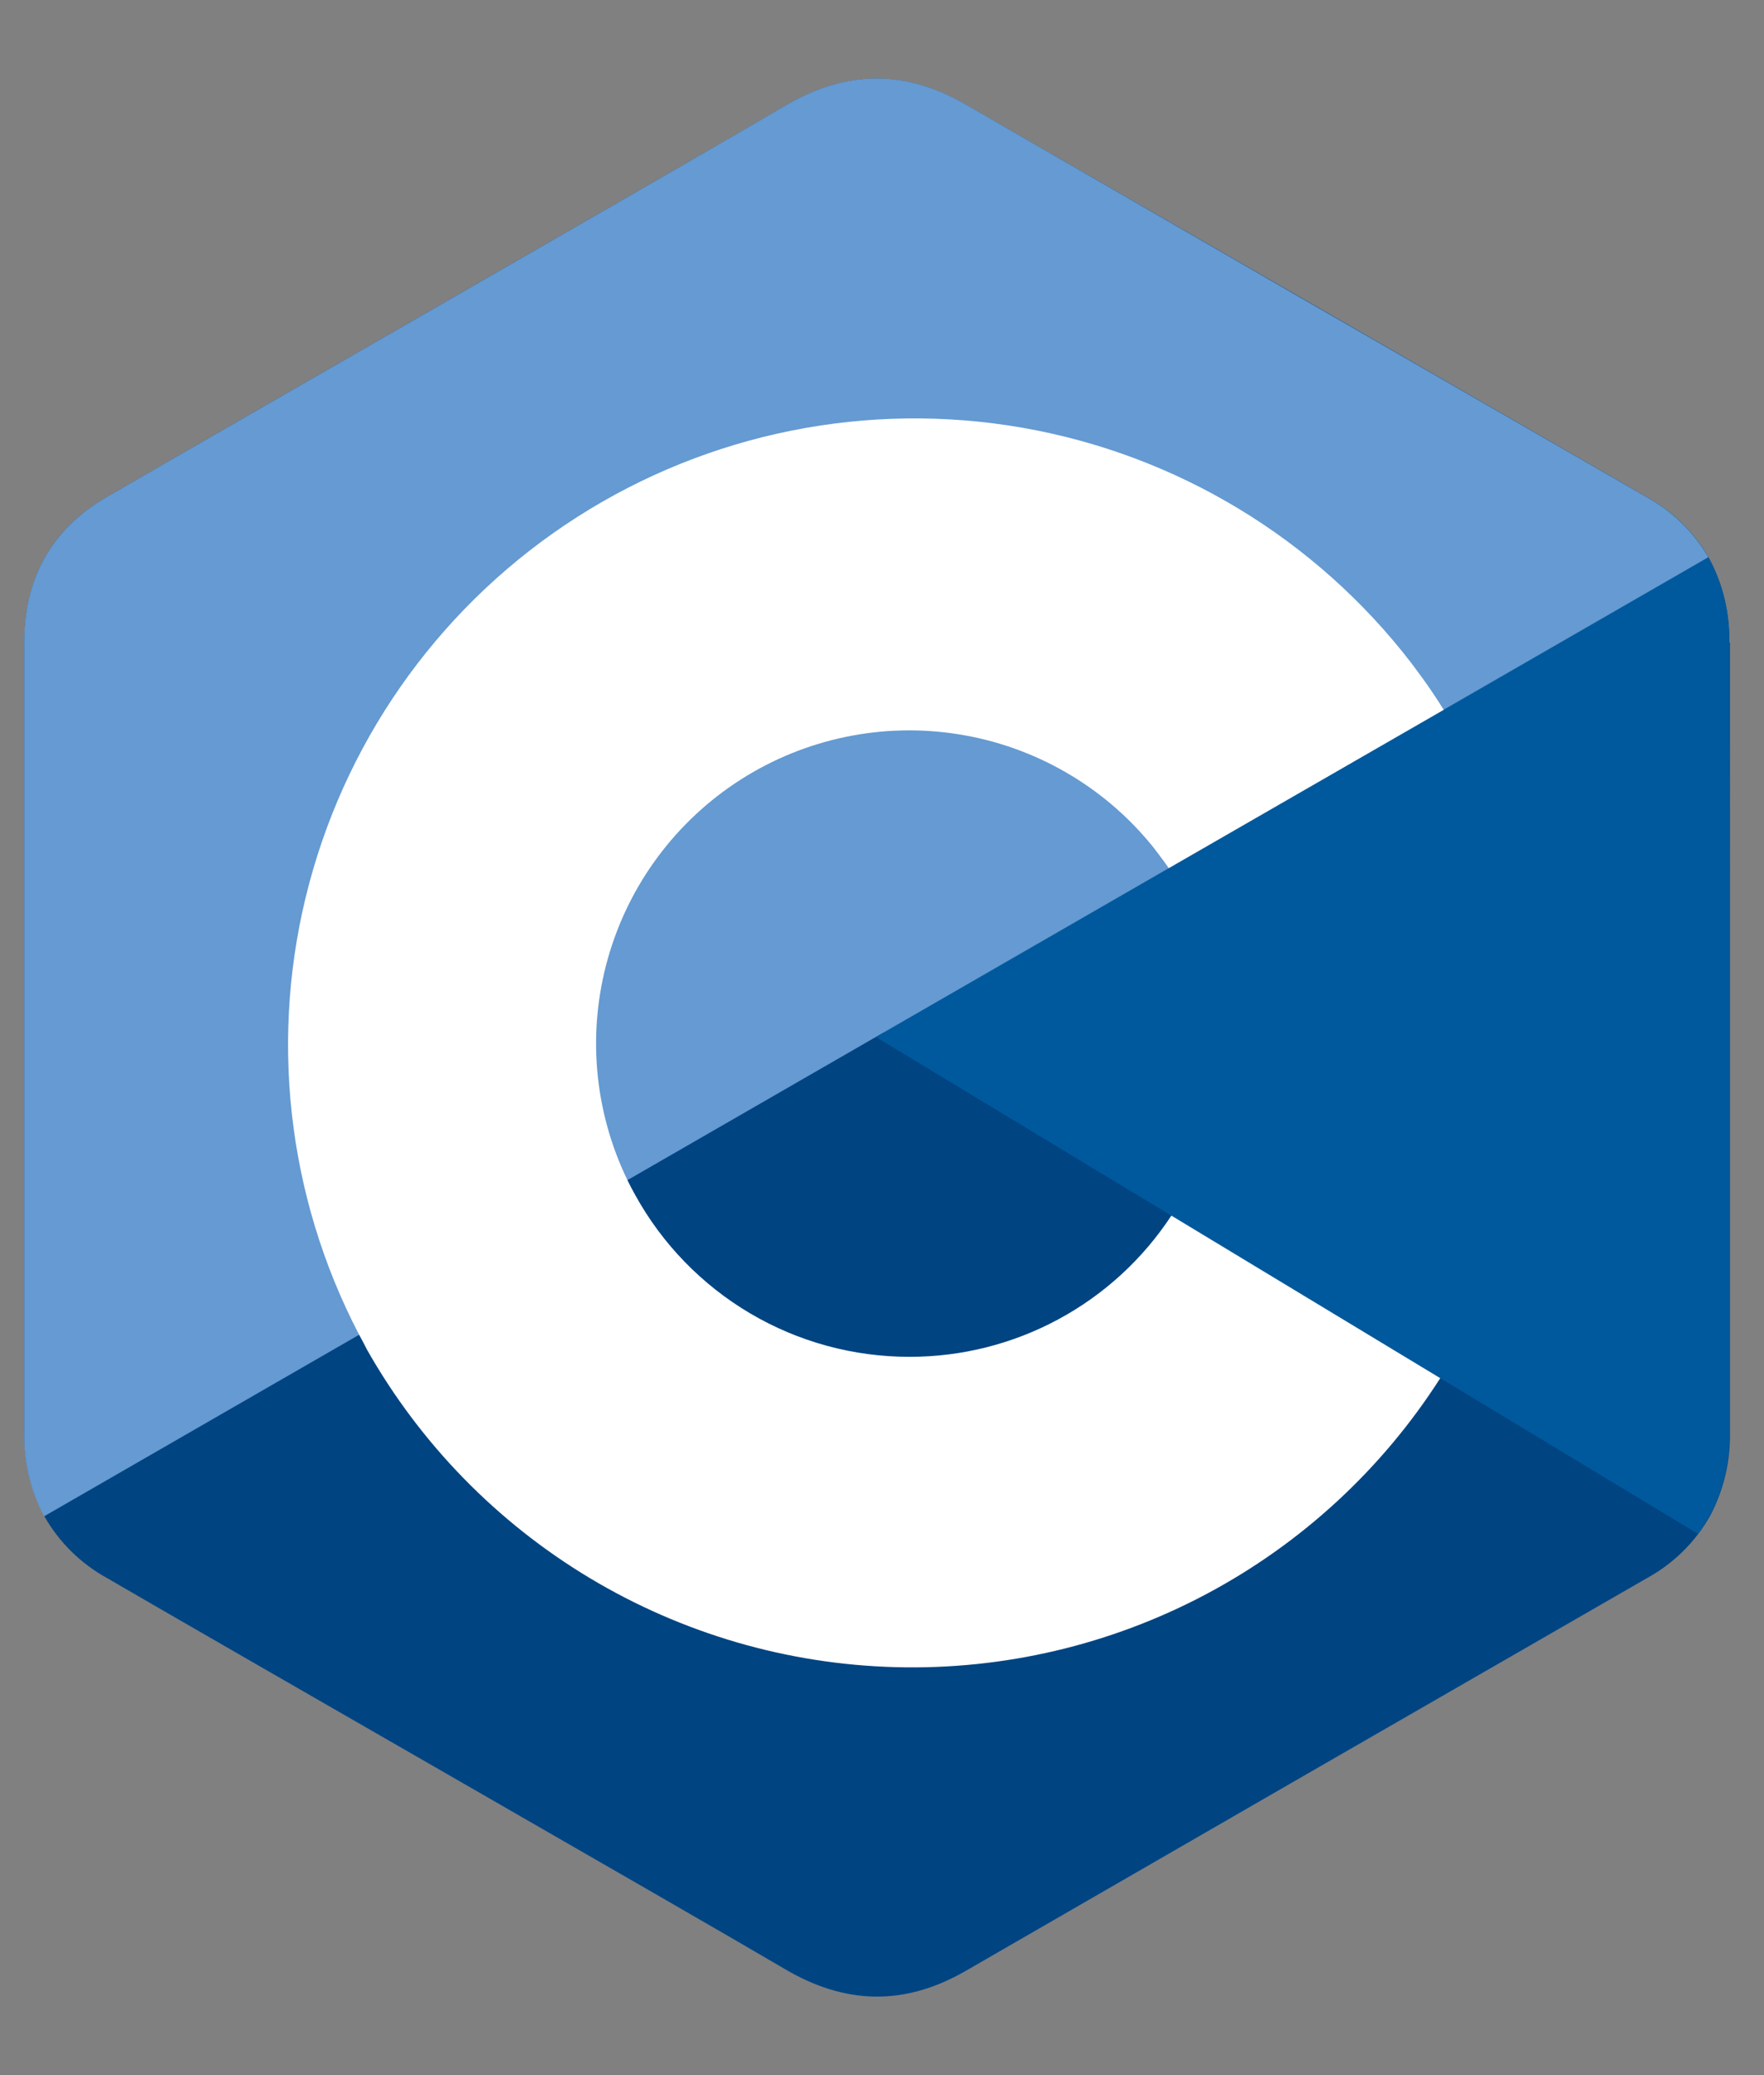
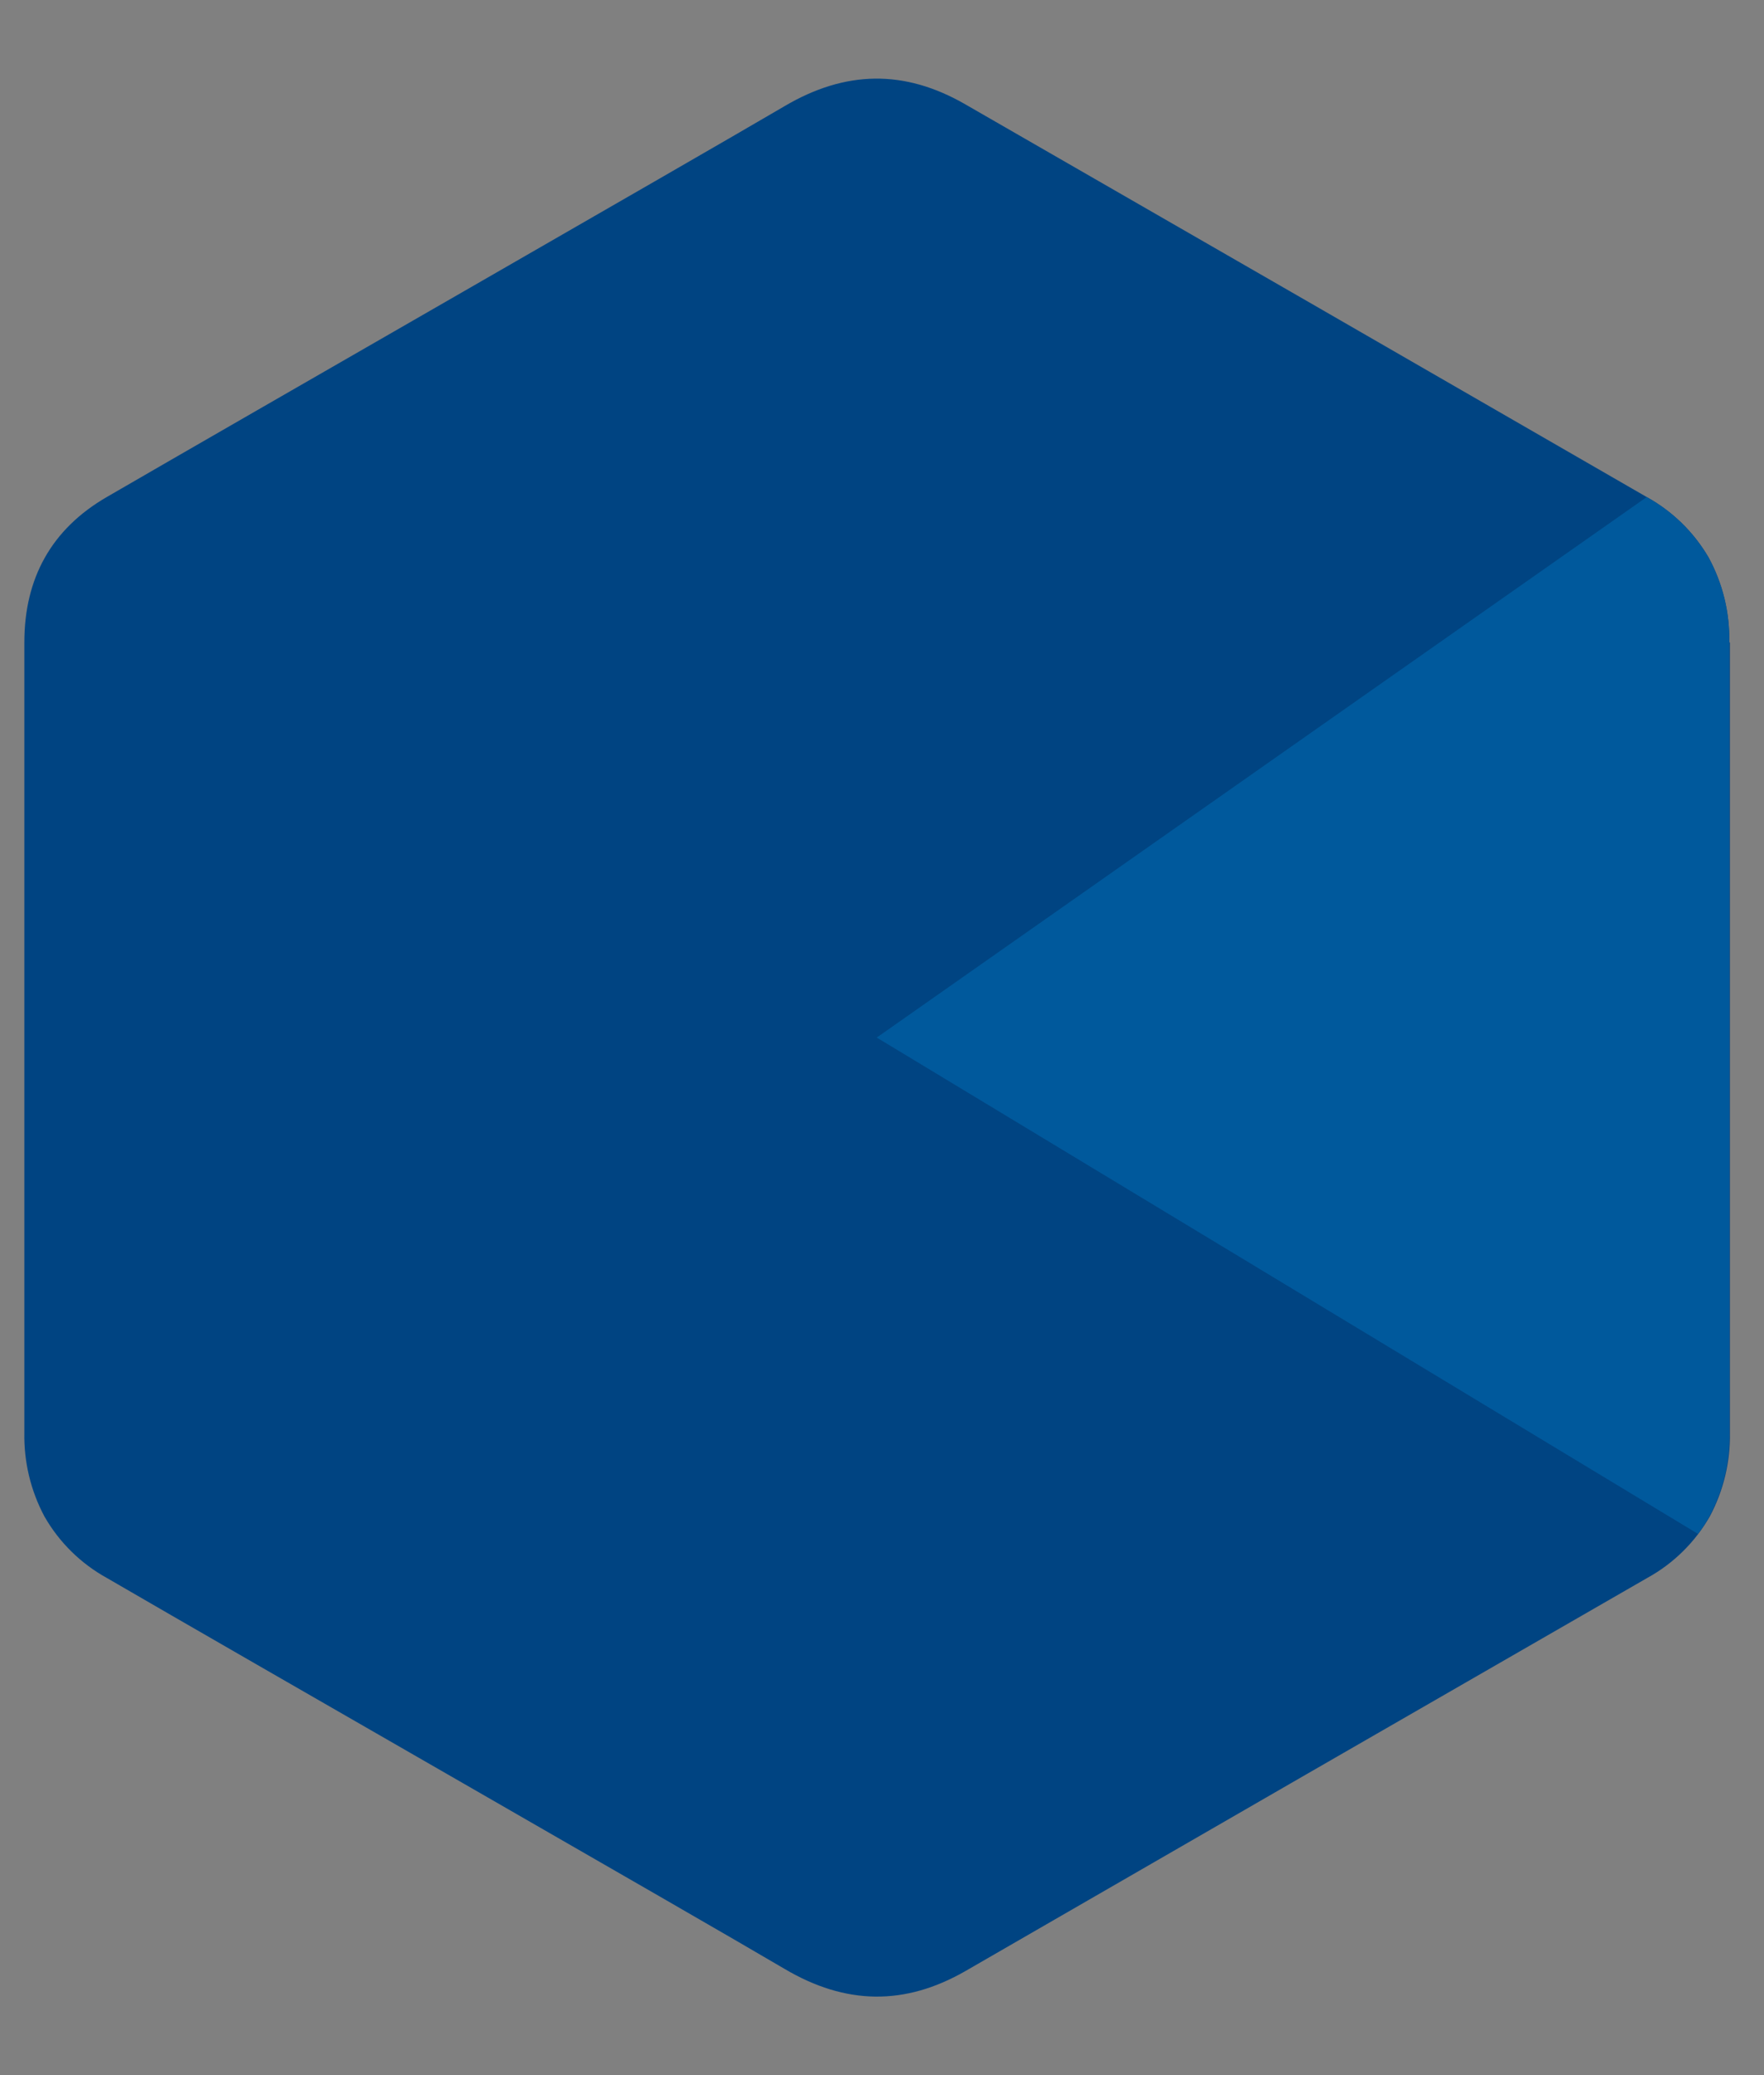
<svg xmlns="http://www.w3.org/2000/svg" width="51" height="60" viewBox="0 0 51 60" fill="none">
  <rect x="0" y="0" width="51" height="60" fill="#808080" stroke="none" />
  <g clip-path="url(#clip0_1800_19599)">
    <path d="M49.996 18.575C50.015 17.715 49.807 16.866 49.395 16.111C48.967 15.381 48.351 14.781 47.611 14.372C41.048 10.583 34.483 6.799 27.916 3.021C26.148 1.998 24.434 2.034 22.677 3.073C20.065 4.607 6.986 12.109 3.089 14.37C1.484 15.299 0.704 16.723 0.704 18.573V41.425C0.688 42.267 0.887 43.099 1.282 43.842C1.71 44.594 2.338 45.212 3.096 45.629C6.993 47.896 20.074 55.389 22.686 56.93C24.443 57.969 26.157 58.005 27.928 56.982C34.489 53.192 41.053 49.407 47.622 45.626C48.38 45.21 49.008 44.592 49.436 43.84C49.831 43.097 50.03 42.265 50.014 41.423V18.575H49.996Z" fill="#004482" />
    <path d="M49.998 41.426C50.015 42.268 49.816 43.1 49.42 43.843C49.323 44.02 49.213 44.19 49.091 44.351L25.348 30L47.608 14.373C48.348 14.782 48.964 15.383 49.39 16.112C49.805 16.866 50.013 17.716 49.993 18.576C49.998 26.194 49.998 41.426 49.998 41.426Z" fill="#00599C" />
-     <path d="M49.391 16.111L1.274 43.843C0.88 43.1 0.683 42.269 0.7 41.428V18.574C0.7 16.724 1.482 15.3 3.085 14.37C6.985 12.11 20.064 4.608 22.678 3.069C24.43 2.03 26.146 1.994 27.915 3.017C34.476 6.807 41.041 10.593 47.609 14.373C48.349 14.781 48.964 15.382 49.391 16.111Z" fill="#659AD2" />
-     <path d="M26.301 39.231C24.68 39.233 23.089 38.801 21.693 37.978C20.298 37.155 19.148 35.973 18.366 34.554C18.285 34.412 18.21 34.267 18.139 34.119C17.173 32.124 16.972 29.845 17.575 27.712C18.177 25.58 19.54 23.742 21.406 22.547C23.272 21.352 25.512 20.883 27.701 21.229C29.89 21.574 31.876 22.711 33.283 24.422C33.403 24.567 33.51 24.719 33.63 24.876C33.685 24.951 33.739 25.026 33.789 25.102L41.74 20.523C41.546 20.212 41.344 19.909 41.132 19.616C41.021 19.46 40.905 19.31 40.797 19.163C38.033 15.573 34.025 13.149 29.562 12.368C25.099 11.588 20.506 12.509 16.688 14.948C12.871 17.388 10.106 21.169 8.939 25.547C7.772 29.924 8.288 34.581 10.385 38.596C10.463 38.742 10.542 38.884 10.612 39.027C12.152 41.744 14.369 44.017 17.046 45.625C19.724 47.233 22.772 48.122 25.894 48.204C29.016 48.287 32.107 47.561 34.866 46.097C37.625 44.633 39.958 42.48 41.64 39.848L33.866 35.148C33.043 36.403 31.92 37.434 30.6 38.146C29.279 38.859 27.801 39.232 26.301 39.231Z" fill="white" />
  </g>
  <defs>
    <clipPath id="clip0_1800_19599">
      <rect width="50.712" height="60" fill="white" />
    </clipPath>
  </defs>
</svg>